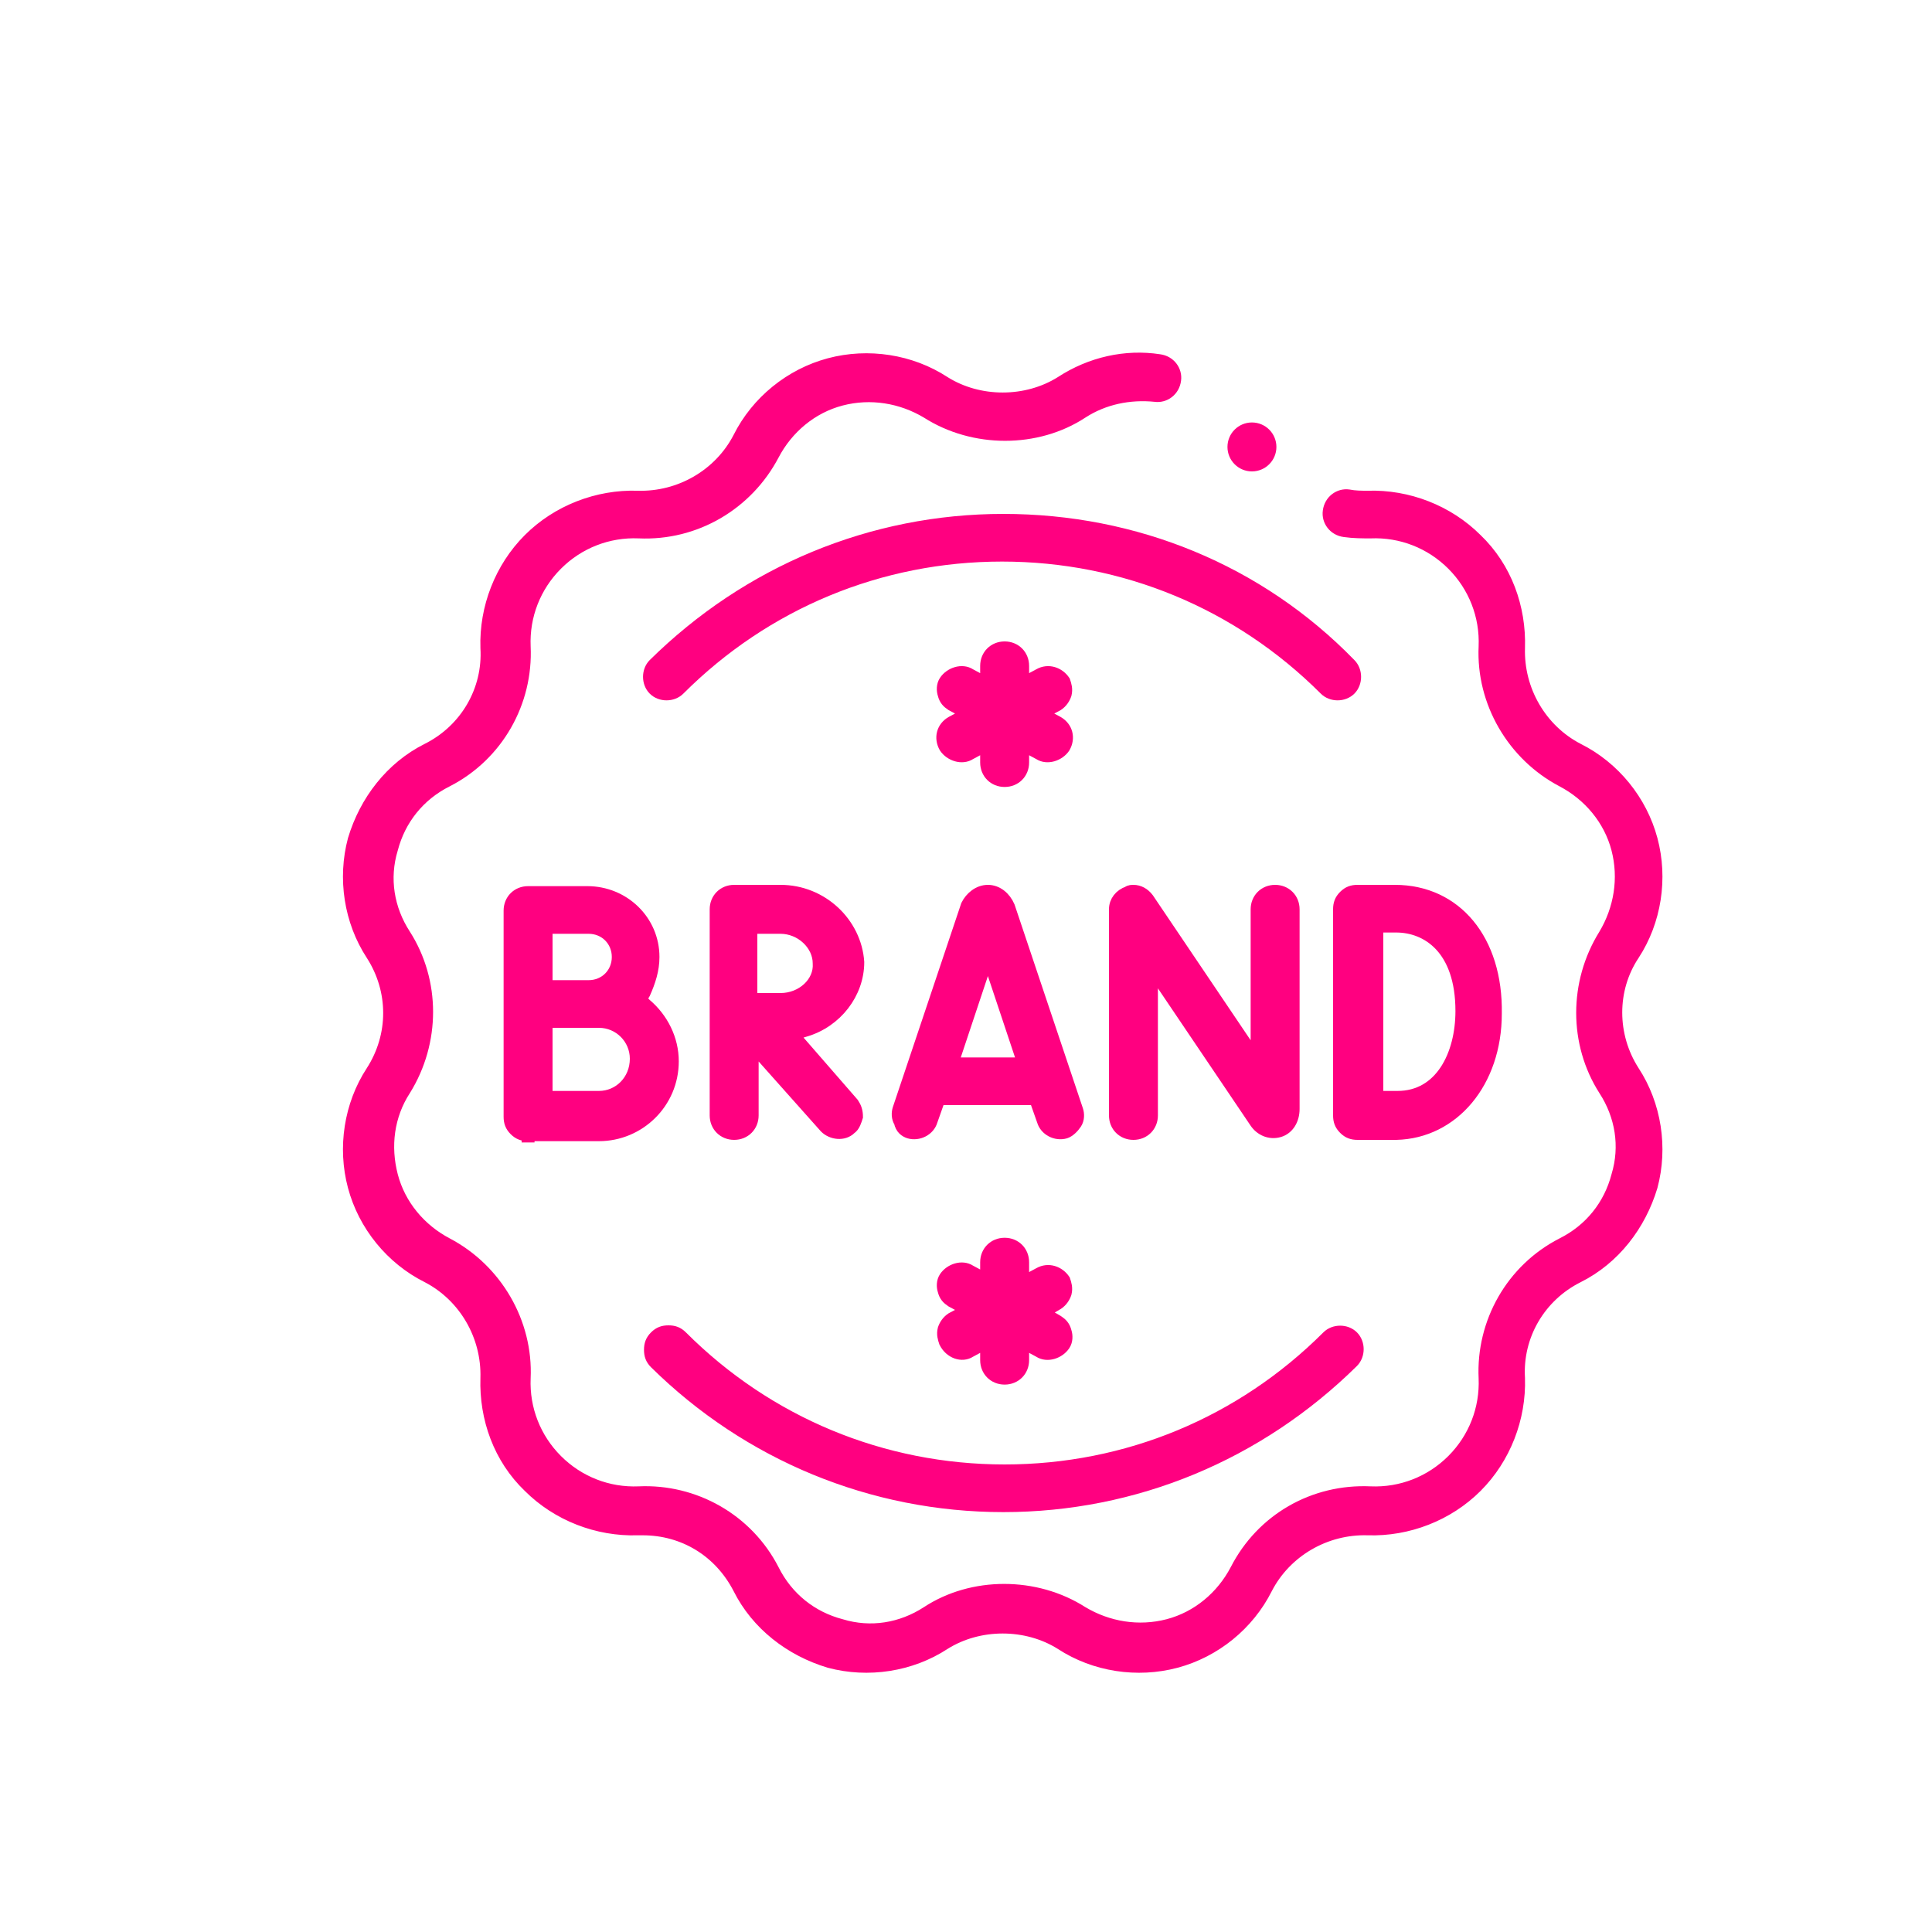
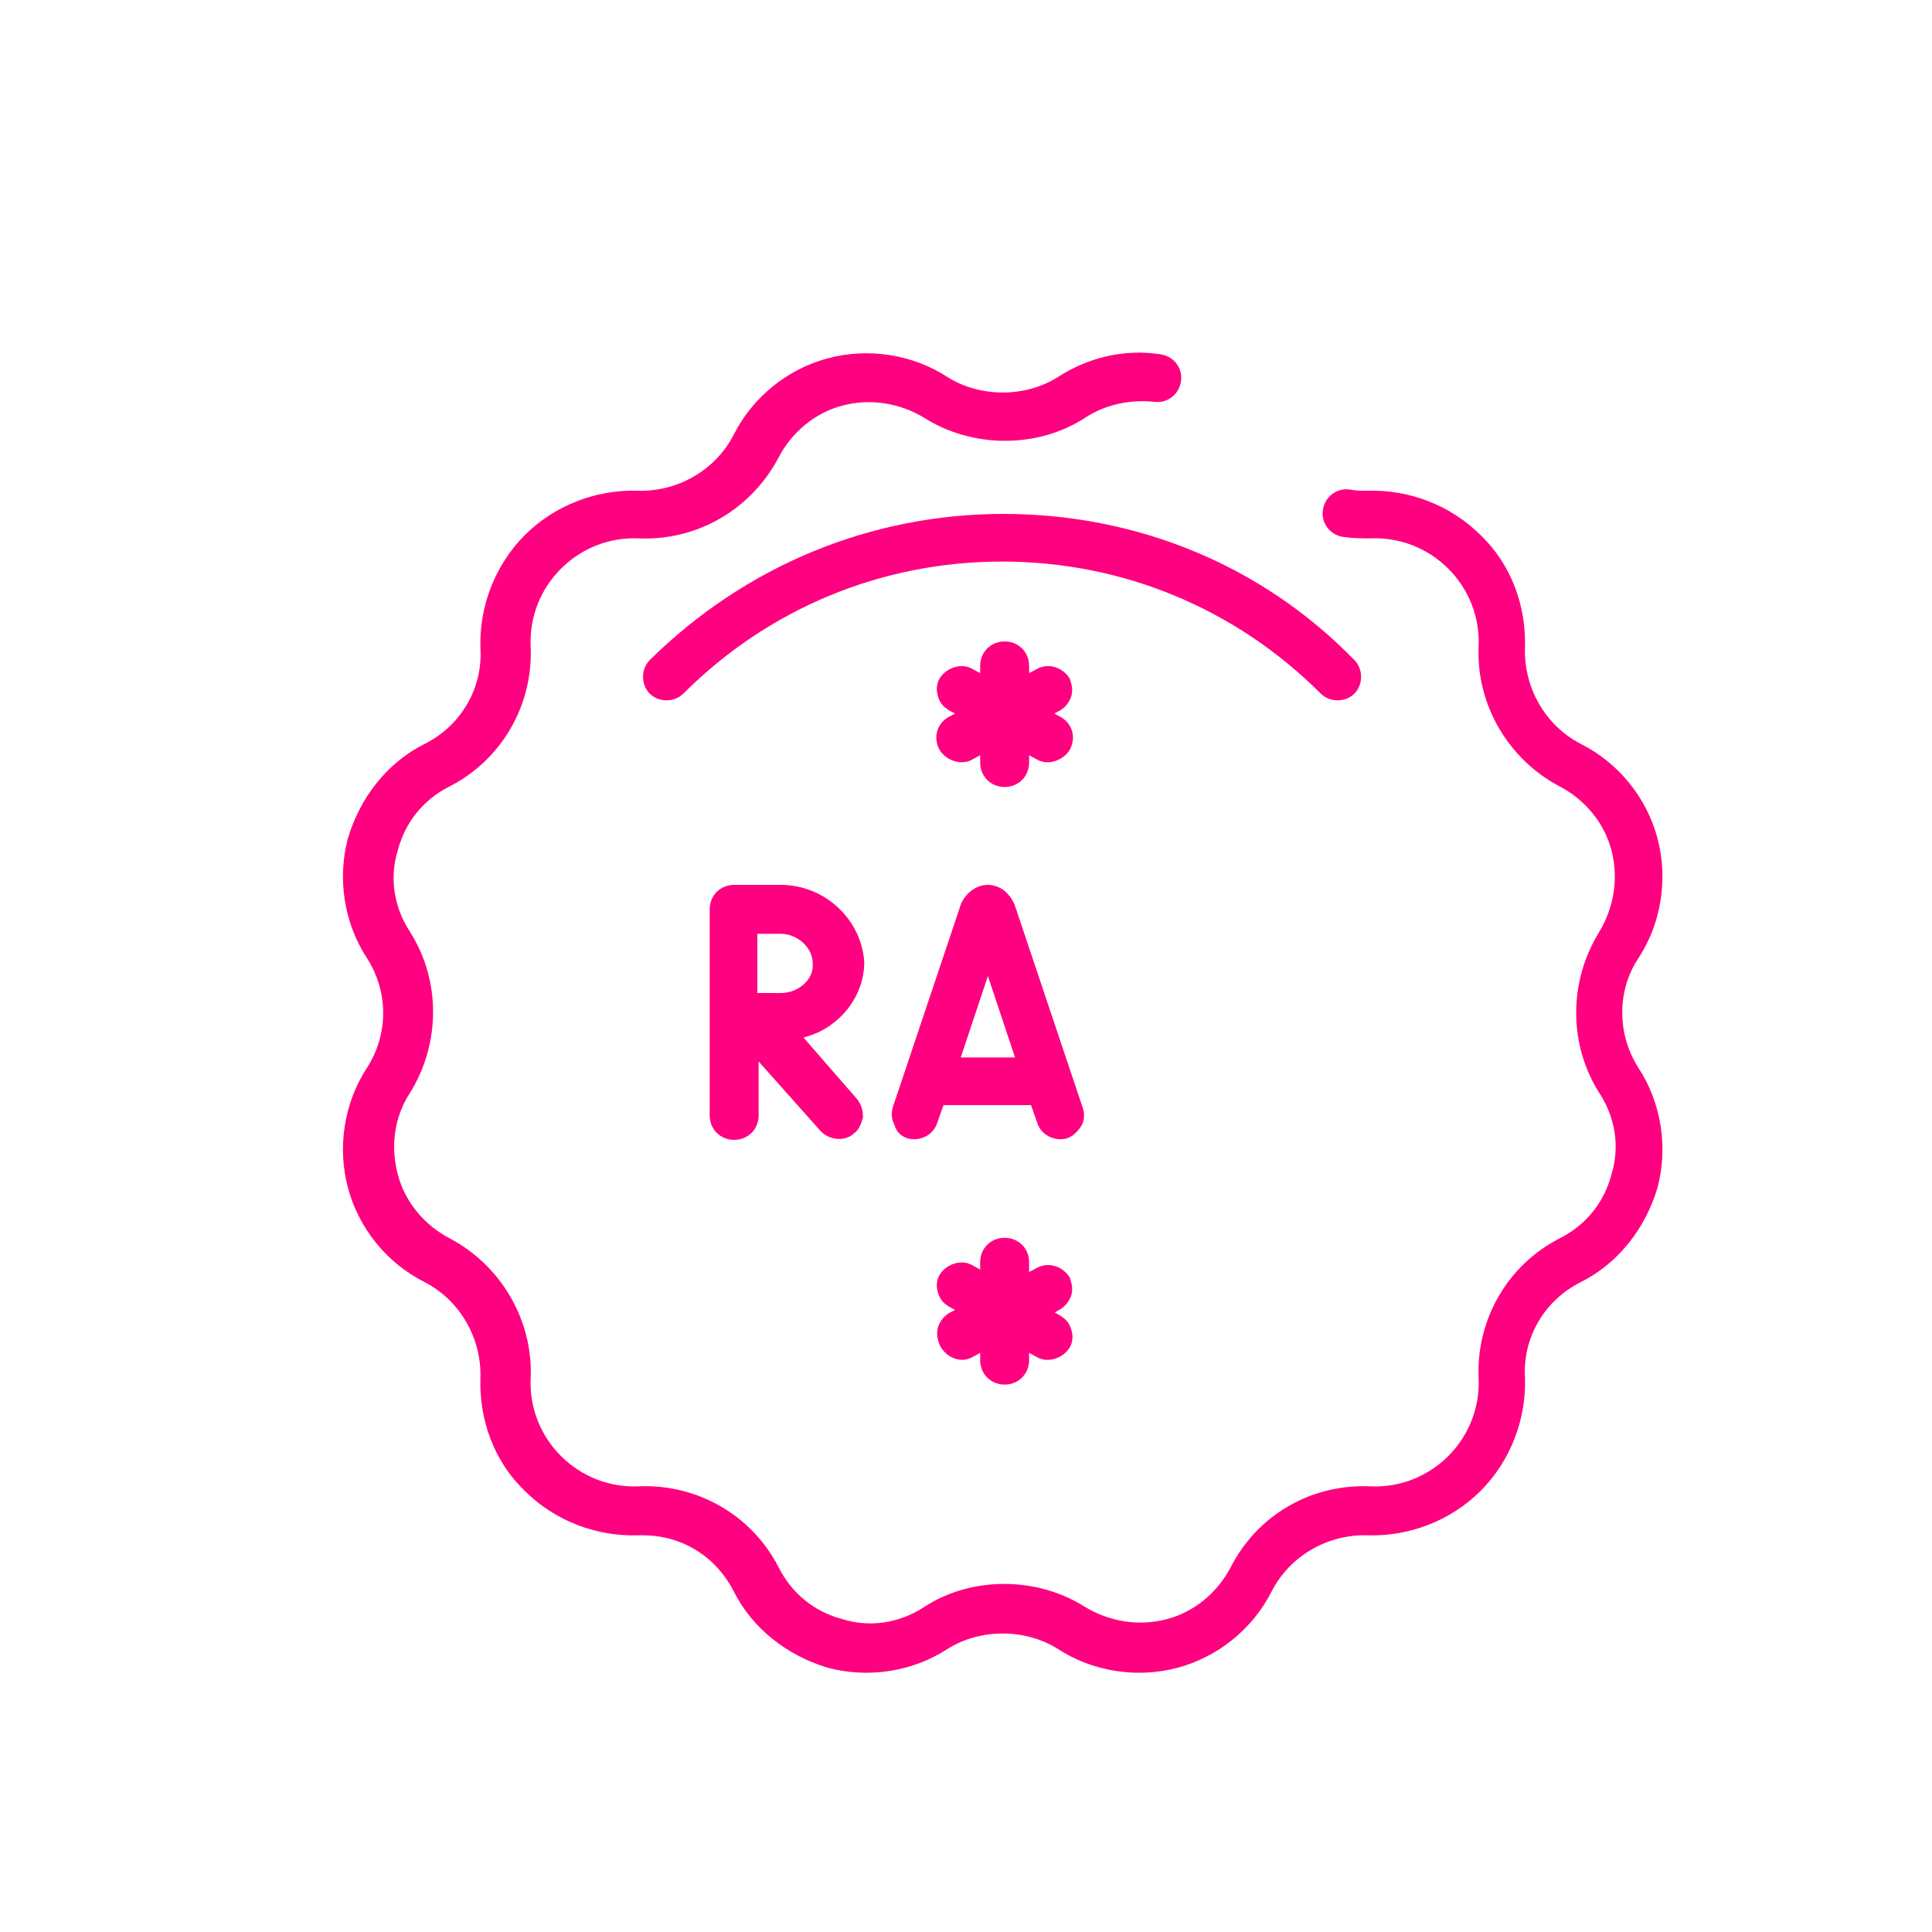
<svg xmlns="http://www.w3.org/2000/svg" id="Слой_1" x="0px" y="0px" viewBox="0 0 150 150" xml:space="preserve">
  <g>
    <path fill="#FF0080" stroke="#FF0080" stroke-miterlimit="10" d="M126.8,74.1c1.7-2.6,2.2-5.9,1.4-8.9c-0.8-3-2.9-5.6-5.7-7 c-2.9-1.5-4.7-4.6-4.6-7.9c0.1-3.1-1-6.2-3.3-8.4c-2.2-2.2-5.3-3.4-8.4-3.3c-0.5,0-1,0-1.5-0.1c-0.7-0.1-1.4,0.4-1.5,1.2 c-0.1,0.7,0.4,1.4,1.2,1.5c0.7,0.1,1.4,0.1,2,0.1c2.4-0.1,4.7,0.8,6.4,2.5c1.7,1.7,2.6,4,2.5,6.4c-0.2,4.3,2.2,8.4,6,10.4 c2.1,1.1,3.7,3,4.3,5.3c0.6,2.3,0.2,4.7-1,6.7c-2.3,3.7-2.3,8.4,0,12c1.3,2,1.7,4.4,1,6.7c-0.6,2.3-2.1,4.2-4.3,5.3 c-3.9,2-6.2,6.1-6,10.4c0.1,2.4-0.8,4.7-2.5,6.4c-1.7,1.7-4,2.6-6.4,2.5c-4.4-0.2-8.4,2.1-10.4,6c-1.1,2.1-3,3.7-5.3,4.3 c-2.3,0.6-4.7,0.2-6.7-1c-3.6-2.3-8.5-2.3-12,0c-2,1.3-4.4,1.7-6.7,1c-2.3-0.6-4.2-2.1-5.3-4.3c-2-3.9-6.1-6.2-10.4-6 c-2.4,0.1-4.7-0.8-6.4-2.5c-1.7-1.7-2.6-4-2.5-6.4c0.2-4.3-2.2-8.4-6-10.4c-2.1-1.1-3.7-3-4.3-5.3c-0.6-2.3-0.3-4.7,1-6.7 c2.3-3.7,2.3-8.4,0-12c-1.3-2-1.7-4.4-1-6.7c0.6-2.3,2.1-4.2,4.3-5.3c3.9-2,6.2-6.1,6-10.4c-0.1-2.4,0.8-4.7,2.5-6.4 c1.7-1.7,4-2.6,6.4-2.5c4.4,0.2,8.4-2.2,10.4-6c1.1-2.1,3-3.7,5.3-4.3c2.3-0.6,4.7-0.2,6.7,1c3.6,2.3,8.5,2.3,12,0 c1.7-1.1,3.7-1.5,5.7-1.3c0.7,0.1,1.4-0.4,1.5-1.2c0.1-0.7-0.4-1.4-1.2-1.5c-2.6-0.4-5.3,0.2-7.6,1.7c-2.7,1.7-6.4,1.7-9.1,0 c-2.6-1.7-5.9-2.2-8.9-1.4c-3,0.8-5.6,2.9-7,5.7c-1.5,2.9-4.6,4.7-7.9,4.6c-3.1-0.1-6.2,1.1-8.4,3.3c-2.2,2.2-3.4,5.3-3.3,8.4 c0.2,3.3-1.6,6.4-4.6,7.9c-2.8,1.4-4.8,4-5.7,7c-0.8,3-0.3,6.3,1.4,8.9c1.8,2.8,1.8,6.3,0,9.1c-1.7,2.6-2.2,5.9-1.4,8.9 c0.8,3,2.9,5.6,5.7,7c2.9,1.5,4.7,4.6,4.6,7.9c-0.1,3.1,1,6.2,3.3,8.4c2.2,2.2,5.3,3.4,8.4,3.3c0.1,0,0.3,0,0.4,0 c3.2,0,6,1.7,7.5,4.6c1.4,2.8,4,4.8,7,5.7c3,0.8,6.3,0.3,8.9-1.4c2.7-1.7,6.4-1.7,9.1,0c2.6,1.7,5.9,2.2,8.9,1.4 c3-0.8,5.6-2.9,7-5.7c1.5-2.9,4.6-4.7,7.9-4.6c3.1,0.1,6.2-1.1,8.4-3.3c2.2-2.2,3.4-5.3,3.3-8.4c-0.2-3.3,1.6-6.4,4.6-7.9 c2.8-1.4,4.8-4,5.7-7c0.8-3,0.3-6.3-1.4-8.9C125,80.4,125,76.8,126.8,74.1z" />
-     <path fill="#FF0080" stroke="#FF0080" stroke-miterlimit="10" d="M77.9,116.9c10.2,0,19.8-4,27.1-11.2c0.5-0.5,0.5-1.4,0-1.9 c-0.5-0.5-1.4-0.5-1.9,0c-6.7,6.7-15.6,10.4-25.1,10.4s-18.4-3.7-25.1-10.4c-0.3-0.3-0.6-0.4-1-0.4c-0.4,0-0.7,0.1-1,0.4 s-0.4,0.6-0.4,1c0,0.4,0.1,0.7,0.4,1C58.1,112.9,67.7,116.9,77.9,116.9z" />
    <path fill="#FF0080" stroke="#FF0080" stroke-miterlimit="10" d="M77.9,40.4c-10.2,0-19.8,4-27.1,11.2c-0.5,0.5-0.5,1.4,0,1.9 c0.5,0.5,1.4,0.5,1.9,0c6.7-6.7,15.6-10.4,25.1-10.4s18.4,3.7,25.1,10.4c0.5,0.5,1.4,0.5,1.9,0c0.5-0.5,0.5-1.4,0-1.9 C97.7,44.3,88.1,40.4,77.9,40.4z" />
    <path fill="#FF0080" stroke="#FF0080" stroke-miterlimit="10" d="M60.6,69.2H57c-0.8,0-1.4,0.6-1.4,1.4v16c0,0.8,0.6,1.4,1.4,1.4 c0.8,0,1.4-0.6,1.4-1.4v-5.5l5.7,6.4c0.5,0.5,1.4,0.6,1.9,0.1c0.3-0.2,0.4-0.6,0.5-0.9c0-0.4-0.1-0.7-0.3-1l-4.7-5.4l1-0.3 c2.4-0.7,4.1-2.9,4.1-5.3C66.4,71.7,63.8,69.2,60.6,69.2z M60.6,77.6l-2.3,0l0-5.6h2.3c1.6,0,3,1.3,3,2.8 C63.7,76.3,62.3,77.6,60.6,77.6z" />
-     <path fill="#FF0080" stroke="#FF0080" stroke-miterlimit="10" d="M50.7,74.3c0-2.8-2.3-5-5.1-5H41c-0.8,0-1.4,0.6-1.4,1.4v16 c0,0.4,0.1,0.7,0.4,1c0.3,0.3,0.6,0.4,1,0.4l0,0.6l0-0.6c0,0,4.3,0,5.5,0c3.1,0,5.7-2.5,5.7-5.7c0-1.7-0.8-3.3-2.1-4.4l-0.4-0.4 l0.3-0.5C50.4,76.2,50.7,75.3,50.7,74.3z M42.4,72h3.3c1.3,0,2.3,1,2.3,2.3c0,1.3-1,2.3-2.3,2.3l-3.3,0V72z M46.5,85.2 c-0.6,0-2.2,0-3.5,0l-0.6,0v-5.9l4.1,0c1.6,0,2.9,1.3,2.9,2.9C49.4,83.9,48.1,85.2,46.5,85.2z" />
-     <path fill="#FF0080" stroke="#FF0080" stroke-miterlimit="10" d="M108.3,69.2h-2.9c-0.4,0-0.7,0.1-1,0.4c-0.3,0.3-0.4,0.6-0.4,1 c0,0,0,16,0,16c0,0.4,0.1,0.7,0.4,1c0.3,0.3,0.6,0.4,1,0.4v0c0,0,0.1,0,0.3,0c0.5,0,1.7,0,2.7,0c4.4-0.1,7.7-4,7.7-9.3 C116.2,73,113,69.2,108.3,69.2z M108.5,85.2l-1.6,0l0-13.3h1.5c2.4,0,5.1,1.7,5.1,6.6C113.5,81.9,111.9,85.2,108.5,85.2z" />
    <path fill="#FF0080" stroke="#FF0080" stroke-miterlimit="10" d="M70.6,87.9c0.7,0.2,1.5-0.2,1.7-0.9l0.6-1.7h7.5l0.6,1.7 c0.2,0.7,1,1.1,1.7,0.9c0.3-0.1,0.6-0.4,0.8-0.7c0.2-0.3,0.2-0.7,0.1-1l-5.3-15.8c-0.3-0.7-0.9-1.2-1.6-1.2c-0.7,0-1.3,0.5-1.6,1.1 l-5.3,15.8c-0.1,0.3-0.1,0.7,0.1,1C70,87.6,70.3,87.8,70.6,87.9z M76.7,74.2l2.8,8.4h-5.6L76.7,74.2z" />
-     <path fill="#FF0080" stroke="#FF0080" stroke-miterlimit="10" d="M89.4,86.6V75.1l8.1,12c0.4,0.6,1.1,0.9,1.8,0.7 c0.7-0.2,1.1-0.9,1.1-1.7V70.6c0-0.8-0.6-1.4-1.4-1.4c-0.8,0-1.4,0.6-1.4,1.4v11.8l-8.5-12.6c-0.3-0.4-0.7-0.6-1.1-0.6 c-0.1,0-0.3,0-0.4,0.1c-0.6,0.2-1,0.7-1,1.3v16c0,0.8,0.6,1.4,1.4,1.4C88.8,88,89.4,87.4,89.4,86.6z" />
    <path fill="#FF0080" stroke="#FF0080" stroke-miterlimit="10" d="M75.3,58.5l1.3-0.7v1.4c0,0.8,0.6,1.4,1.4,1.4 c0.8,0,1.4-0.6,1.4-1.4v-1.4l1.3,0.7c0.6,0.4,1.5,0.1,1.9-0.5c0.4-0.7,0.2-1.5-0.5-1.9l-1.3-0.7l1.3-0.7c0.3-0.2,0.5-0.5,0.6-0.8 c0.1-0.4,0-0.7-0.1-1c-0.4-0.6-1.2-0.9-1.9-0.5l-1.3,0.7v-1.4c0-0.8-0.6-1.4-1.4-1.4c-0.8,0-1.4,0.6-1.4,1.4v1.4l-1.3-0.7 c-0.6-0.4-1.5-0.1-1.9,0.5c-0.2,0.3-0.2,0.7-0.1,1c0.1,0.4,0.3,0.6,0.6,0.8l1.3,0.7l-1.3,0.7c-0.7,0.4-0.9,1.2-0.5,1.9 C73.8,58.6,74.7,58.9,75.3,58.5z" />
    <path fill="#FF0080" stroke="#FF0080" stroke-miterlimit="10" d="M75.3,104.9l1.3-0.7v1.4c0,0.8,0.6,1.4,1.4,1.4 c0.8,0,1.4-0.6,1.4-1.4v-1.4l1.3,0.7c0.6,0.4,1.5,0.1,1.9-0.5c0.2-0.3,0.2-0.7,0.1-1c-0.1-0.4-0.3-0.6-0.6-0.8l-1.2-0.7l1.2-0.7 c0.3-0.2,0.5-0.5,0.6-0.8c0.1-0.4,0-0.7-0.1-1c-0.4-0.6-1.2-0.9-1.9-0.5l-1.3,0.7V98c0-0.8-0.6-1.4-1.4-1.4c-0.8,0-1.4,0.6-1.4,1.4 v1.4l-1.3-0.7c-0.6-0.4-1.5-0.1-1.9,0.5c-0.2,0.3-0.2,0.7-0.1,1c0.1,0.4,0.3,0.6,0.6,0.8l1.3,0.7l-1.3,0.7 c-0.3,0.2-0.5,0.5-0.6,0.8c-0.1,0.4,0,0.7,0.1,1C73.8,105,74.7,105.3,75.3,104.9z" />
-     <circle fill="#FF0080" stroke="#FF0080" stroke-miterlimit="10" cx="97.2" cy="34.7" r="1.4" />
  </g>
</svg>